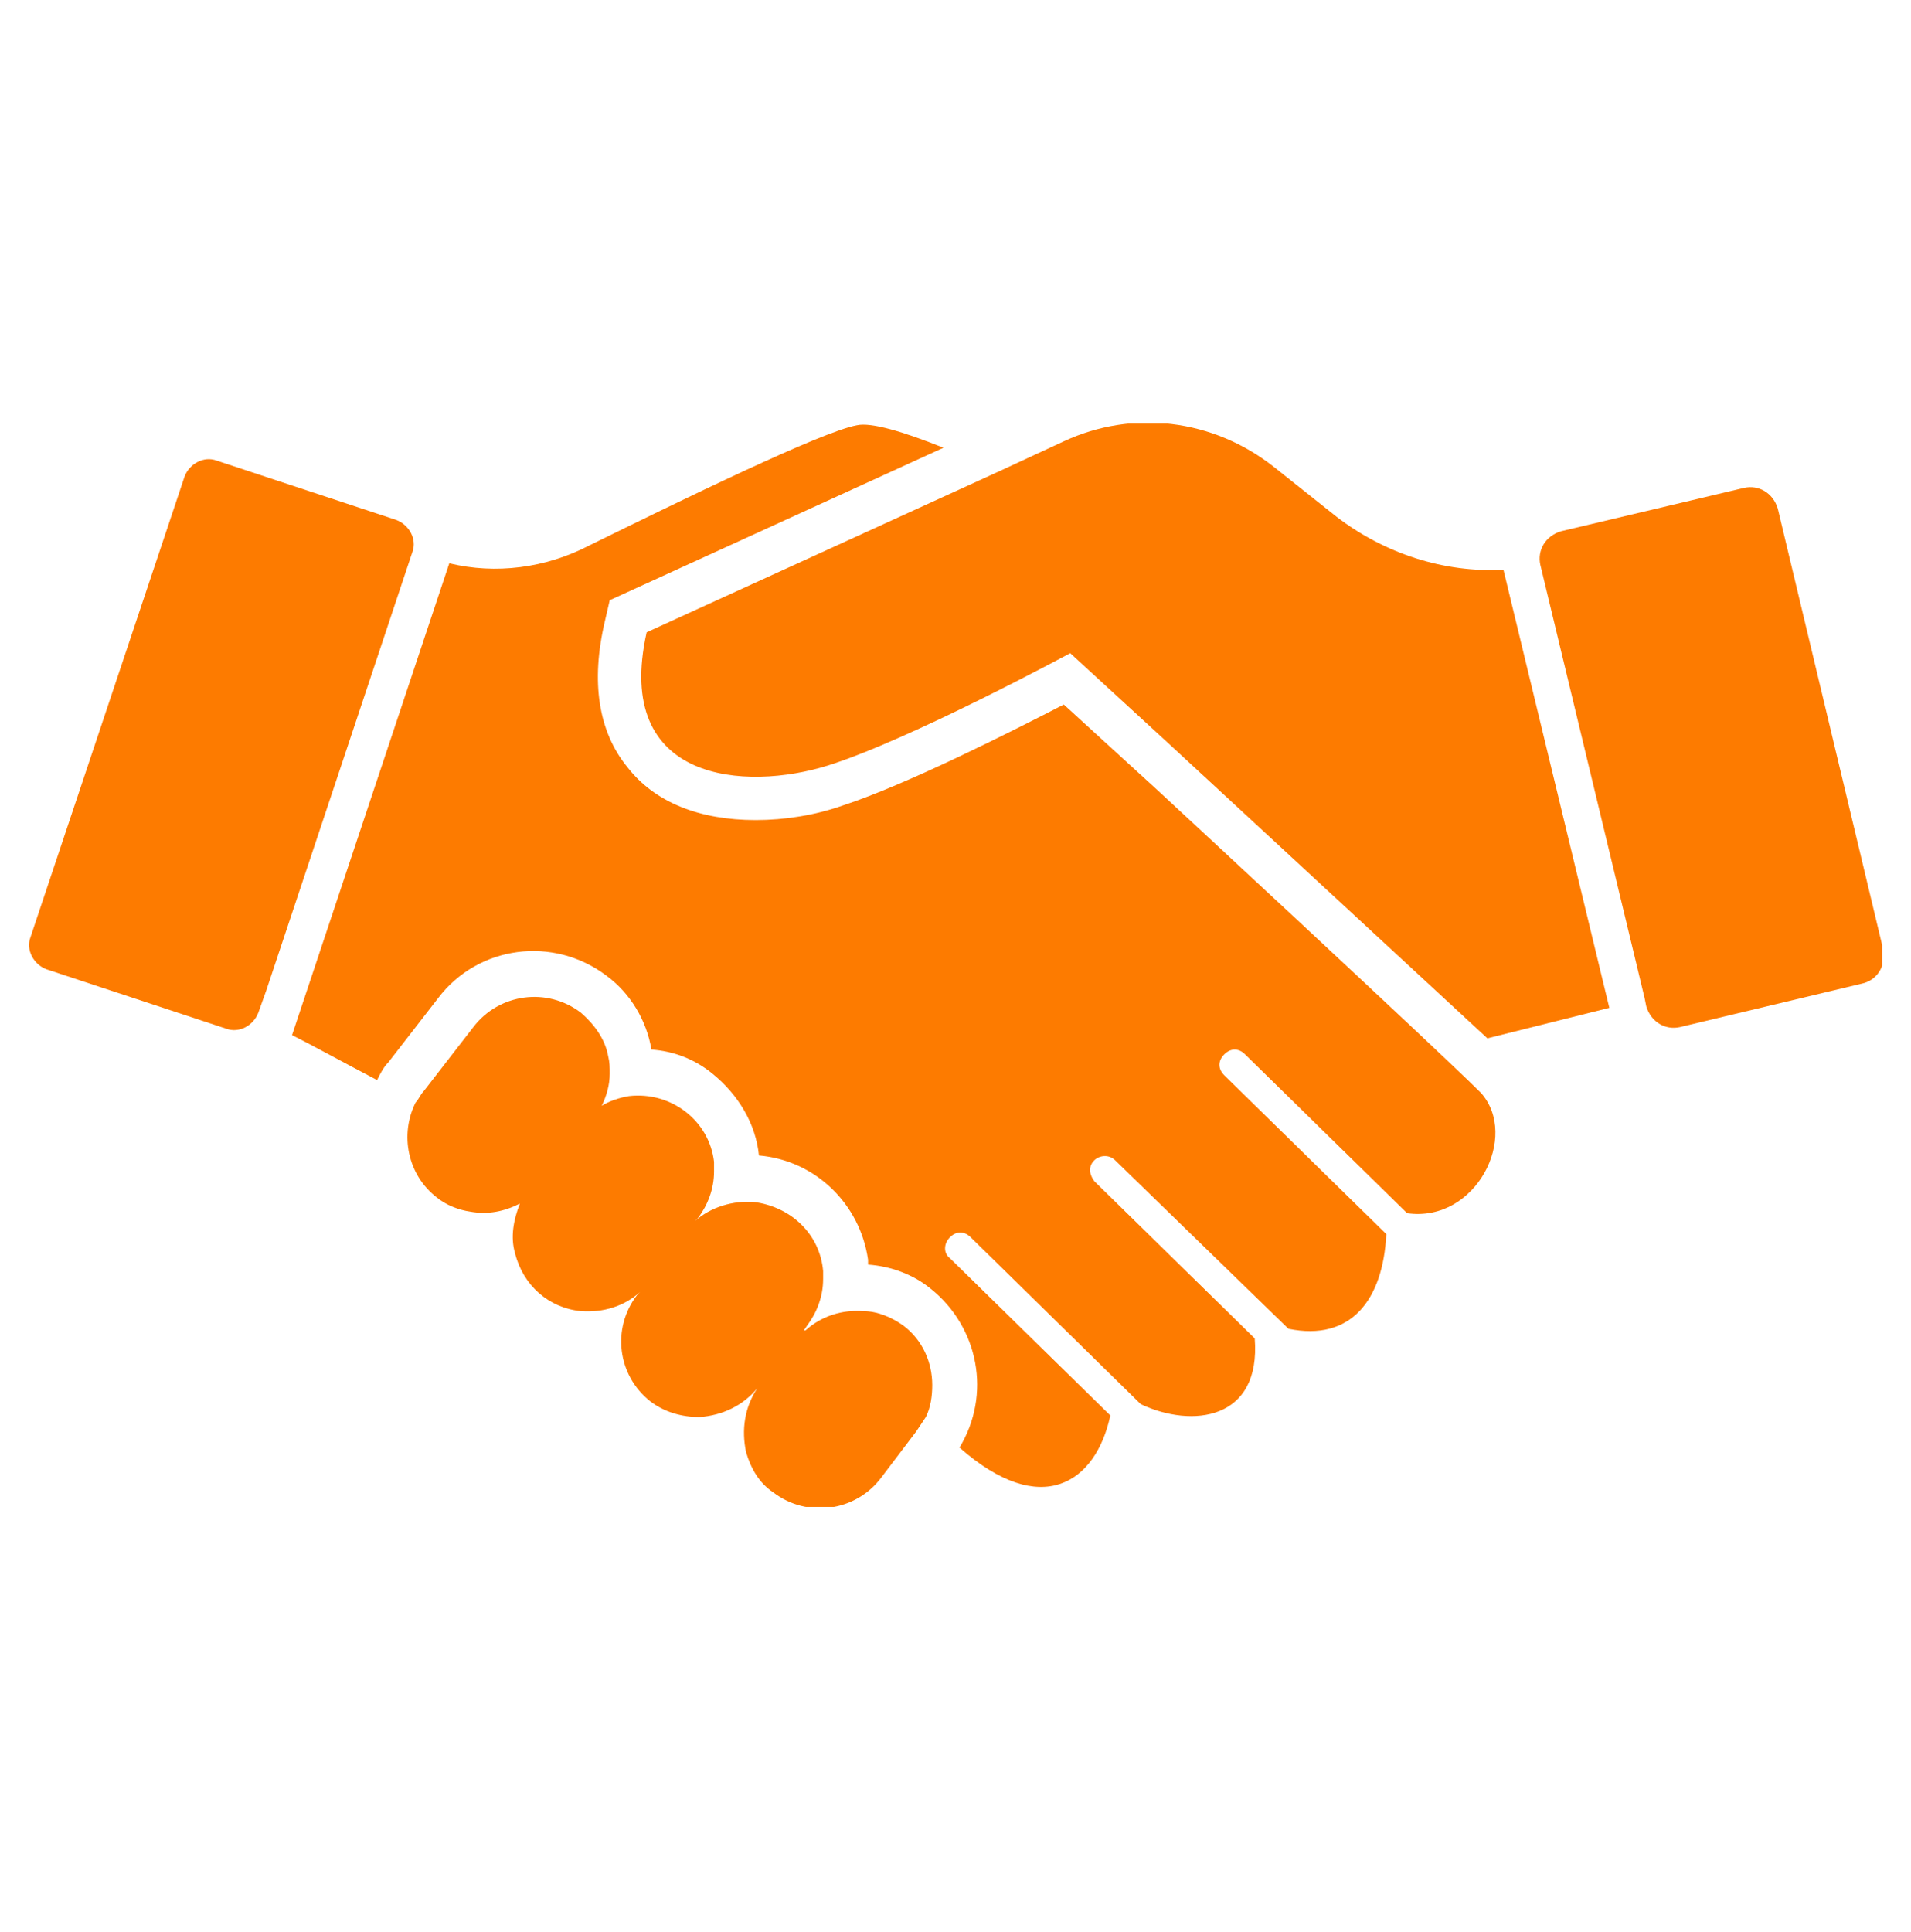
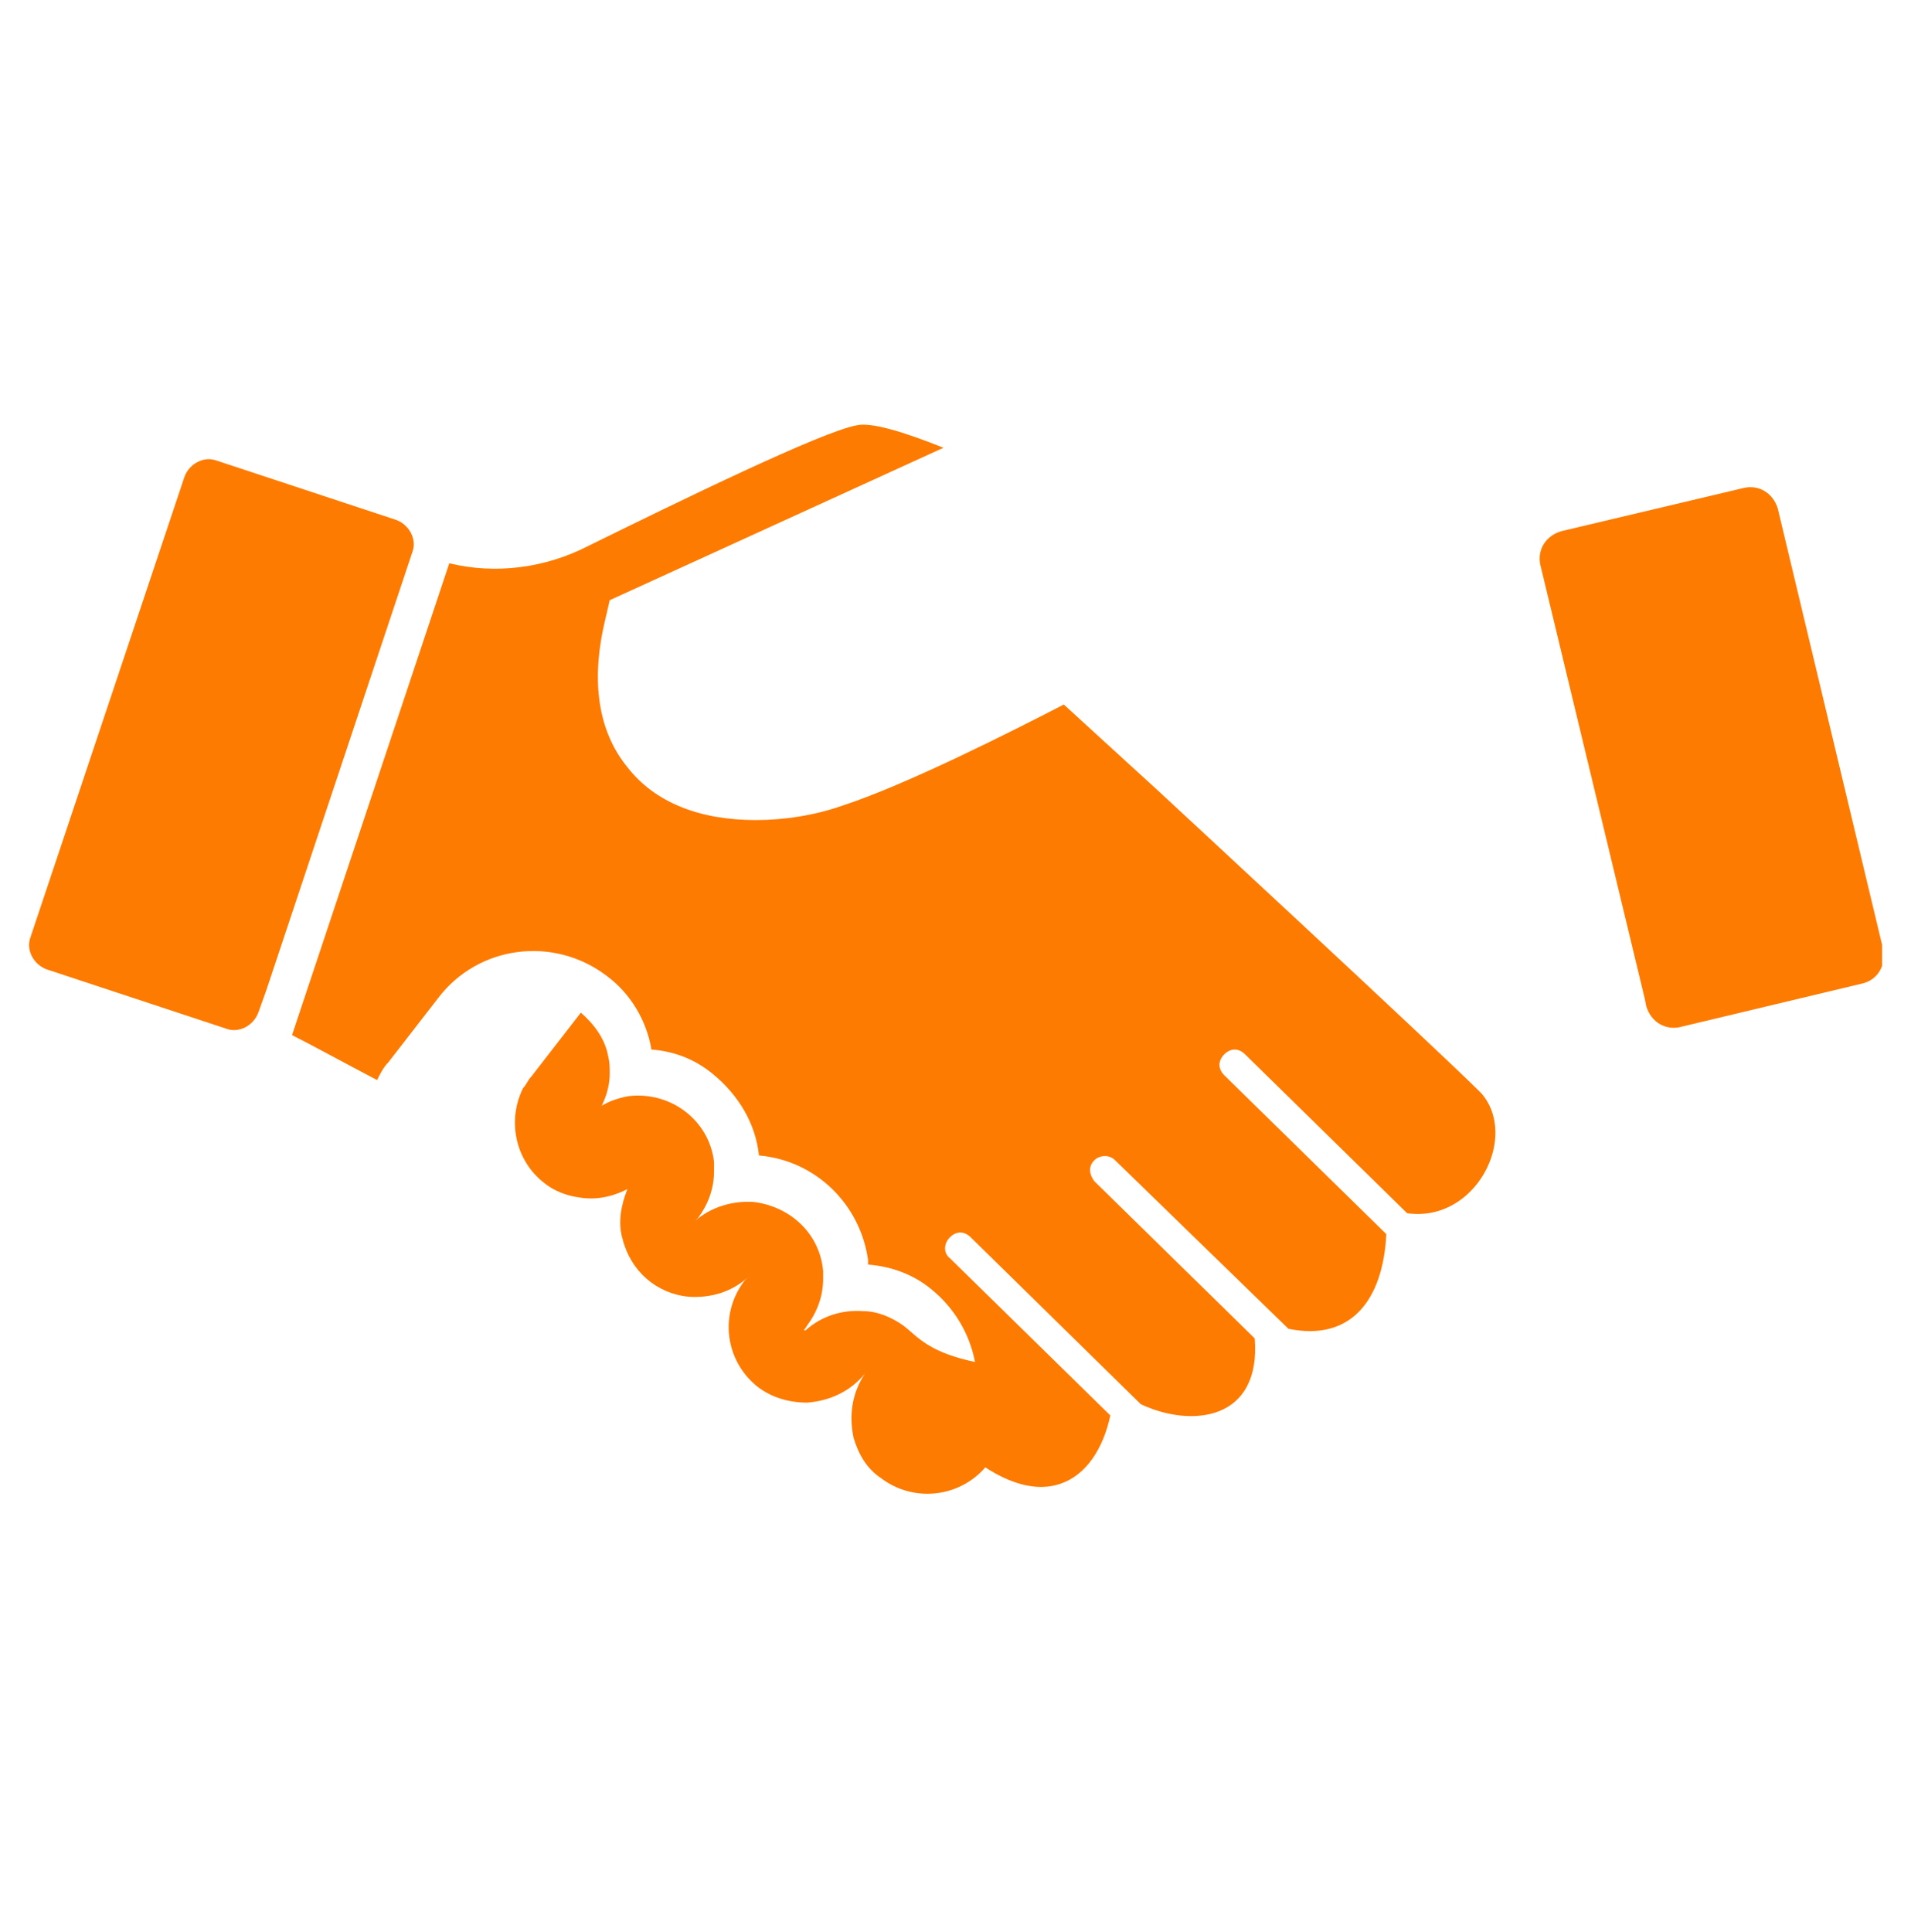
<svg xmlns="http://www.w3.org/2000/svg" xmlns:xlink="http://www.w3.org/1999/xlink" version="1.1" id="Ebene_1" x="0px" y="0px" width="119.1px" height="120.4px" viewBox="0 0 119.1 120.4" style="enable-background:new 0 0 119.1 120.4;" xml:space="preserve">
  <style type="text/css">
	.st0{clip-path:url(#SVGID_00000052803324993261742850000002329862558792626849_);}
	.st1{fill:#FD7B00;}
</style>
  <g>
    <defs>
      <rect id="SVGID_1_" x="1.7" y="26.4" width="115.6" height="67.5" />
    </defs>
    <clipPath id="SVGID_00000005957349551104919190000005538628829344739975_">
      <use xlink:href="#SVGID_1_" style="overflow:visible;" />
    </clipPath>
    <g id="Gruppe_84" style="clip-path:url(#SVGID_00000005957349551104919190000005538628829344739975_);">
      <path id="Pfad_106" class="st1" d="M87.7,75.6L87.7,75.6l-10.1-9.9c-0.4-0.4-0.9-0.4-1.3,0c0,0,0,0,0,0c-0.4,0.4-0.4,0.9,0,1.3    l10.1,9.9v0c-0.2,4.1-2.2,6.7-6.1,5.9h0L69.5,72.3c-0.4-0.4-1-0.3-1.3,0c-0.4,0.4-0.3,0.9,0,1.3c0,0,0,0,0,0l10,9.8v0    c0.4,5.1-3.9,5.6-7.1,4.1h0L60.5,77.1c-0.4-0.4-0.9-0.4-1.3,0c-0.4,0.4-0.4,1,0,1.3l10,9.8c-0.9,4.2-4.3,6.5-9.4,2    c2-3.3,1.2-7.5-1.8-9.9c-1.1-0.9-2.5-1.4-3.9-1.5c0-0.1,0-0.2,0-0.3c-0.5-3.5-3.3-6.2-6.8-6.5c-0.2-2-1.3-3.8-2.9-5.1    c-1.1-0.9-2.4-1.4-3.8-1.5c-0.3-1.8-1.3-3.5-2.8-4.6c-3.3-2.5-8-1.9-10.5,1.4l-3.1,4c-0.3,0.3-0.5,0.7-0.7,1.1    c-2.1-1.1-4.1-2.2-5.3-2.8l9.8-29.4c2.9,0.7,6,0.3,8.7-1.1c5.7-2.8,14.5-7.1,16.7-7.5c0.9-0.2,2.9,0.4,5.4,1.4l-20.8,9.5l-0.3,1.3    c-0.9,3.8-0.4,6.9,1.4,9.1c1.7,2.2,4.5,3.3,8,3.3c1.8,0,3.7-0.3,5.4-0.9c4-1.3,10.7-4.7,13.8-6.3l5.8,5.3c0,0,17.5,16.2,20.2,18.9    C94.7,70.8,92,76.2,87.7,75.6" />
-       <path id="Pfad_107" class="st1" d="M56.3,82.6c-0.7-0.5-1.6-0.9-2.5-0.9c-1.3-0.1-2.6,0.3-3.6,1.2c0,0,0,0-0.1,0l0.2-0.3    c0.6-0.8,1-1.8,1-2.9c0-0.2,0-0.3,0-0.5c-0.2-2.3-2-4-4.3-4.3c-1.3-0.1-2.7,0.3-3.7,1.2l0.2-0.2c0.6-0.8,1-1.8,1-2.9    c0-0.2,0-0.4,0-0.6c-0.3-2.6-2.7-4.4-5.3-4.1c-0.6,0.1-1.2,0.3-1.7,0.6c0.3-0.6,0.5-1.3,0.5-2c0-0.4,0-0.7-0.1-1.1    c-0.2-1.1-0.9-2-1.7-2.7c-2.1-1.6-5.1-1.2-6.7,0.9l-3.1,4c-0.2,0.2-0.3,0.5-0.5,0.7c-1,2-0.5,4.5,1.3,5.9c0.6,0.5,1.4,0.8,2.1,0.9    c1.1,0.2,2.1,0,3.1-0.5c-0.4,1-0.6,2.1-0.3,3.1c0.5,2,2.1,3.4,4.1,3.6c1.4,0.1,2.7-0.3,3.7-1.2l-0.2,0.2c-1.6,2.1-1.2,5,0.8,6.6    c0.9,0.7,2,1,3.1,1c1.4-0.1,2.7-0.7,3.6-1.8c-0.8,1.2-1,2.6-0.7,4c0.3,1,0.8,1.9,1.7,2.5c2.1,1.6,5.1,1.2,6.7-0.9l2.2-2.9    c0.2-0.3,0.4-0.6,0.6-0.9c0.3-0.6,0.4-1.3,0.4-2C58.1,84.9,57.5,83.5,56.3,82.6" />
-       <path id="Pfad_108" class="st1" d="M93.7,35.5l6.6,27.3l-7.6,1.9L72.8,46.3l-6.1-5.6c0,0-10,5.4-15.1,7s-13.4,1.1-11.3-8.3    l21.9-10l4.1-1.9c4.3-2,9.3-1.4,13.1,1.6l3.9,3.1C86.3,34.5,90,35.7,93.7,35.5" />
+       <path id="Pfad_107" class="st1" d="M56.3,82.6c-0.7-0.5-1.6-0.9-2.5-0.9c-1.3-0.1-2.6,0.3-3.6,1.2c0,0,0,0-0.1,0l0.2-0.3    c0.6-0.8,1-1.8,1-2.9c0-0.2,0-0.3,0-0.5c-0.2-2.3-2-4-4.3-4.3c-1.3-0.1-2.7,0.3-3.7,1.2l0.2-0.2c0.6-0.8,1-1.8,1-2.9    c0-0.2,0-0.4,0-0.6c-0.3-2.6-2.7-4.4-5.3-4.1c-0.6,0.1-1.2,0.3-1.7,0.6c0.3-0.6,0.5-1.3,0.5-2c0-0.4,0-0.7-0.1-1.1    c-0.2-1.1-0.9-2-1.7-2.7l-3.1,4c-0.2,0.2-0.3,0.5-0.5,0.7c-1,2-0.5,4.5,1.3,5.9c0.6,0.5,1.4,0.8,2.1,0.9    c1.1,0.2,2.1,0,3.1-0.5c-0.4,1-0.6,2.1-0.3,3.1c0.5,2,2.1,3.4,4.1,3.6c1.4,0.1,2.7-0.3,3.7-1.2l-0.2,0.2c-1.6,2.1-1.2,5,0.8,6.6    c0.9,0.7,2,1,3.1,1c1.4-0.1,2.7-0.7,3.6-1.8c-0.8,1.2-1,2.6-0.7,4c0.3,1,0.8,1.9,1.7,2.5c2.1,1.6,5.1,1.2,6.7-0.9l2.2-2.9    c0.2-0.3,0.4-0.6,0.6-0.9c0.3-0.6,0.4-1.3,0.4-2C58.1,84.9,57.5,83.5,56.3,82.6" />
      <path id="Pfad_109" class="st1" d="M116,61.3l-11.3,2.7c-0.9,0.2-1.8-0.3-2.1-1.3c0,0,0,0,0,0l-0.1-0.5L96,35.2    c-0.2-0.9,0.3-1.8,1.3-2.1l11.4-2.7c0.9-0.2,1.8,0.3,2.1,1.3c0,0,0,0,0,0l6.6,27.6C117.5,60.2,117,61.1,116,61.3" />
      <path id="Pfad_110" class="st1" d="M24.7,32.4c0.8,0.3,1.3,1.2,1,2l-9.1,27.3l-0.5,1.4c-0.3,0.8-1.2,1.3-2,1c0,0,0,0,0,0L2.9,60.4    c-0.8-0.3-1.3-1.2-1-2c0,0,0,0,0,0l9.6-28.7c0.3-0.8,1.2-1.3,2-1c0,0,0,0,0,0L24.7,32.4z" />
    </g>
  </g>
</svg>